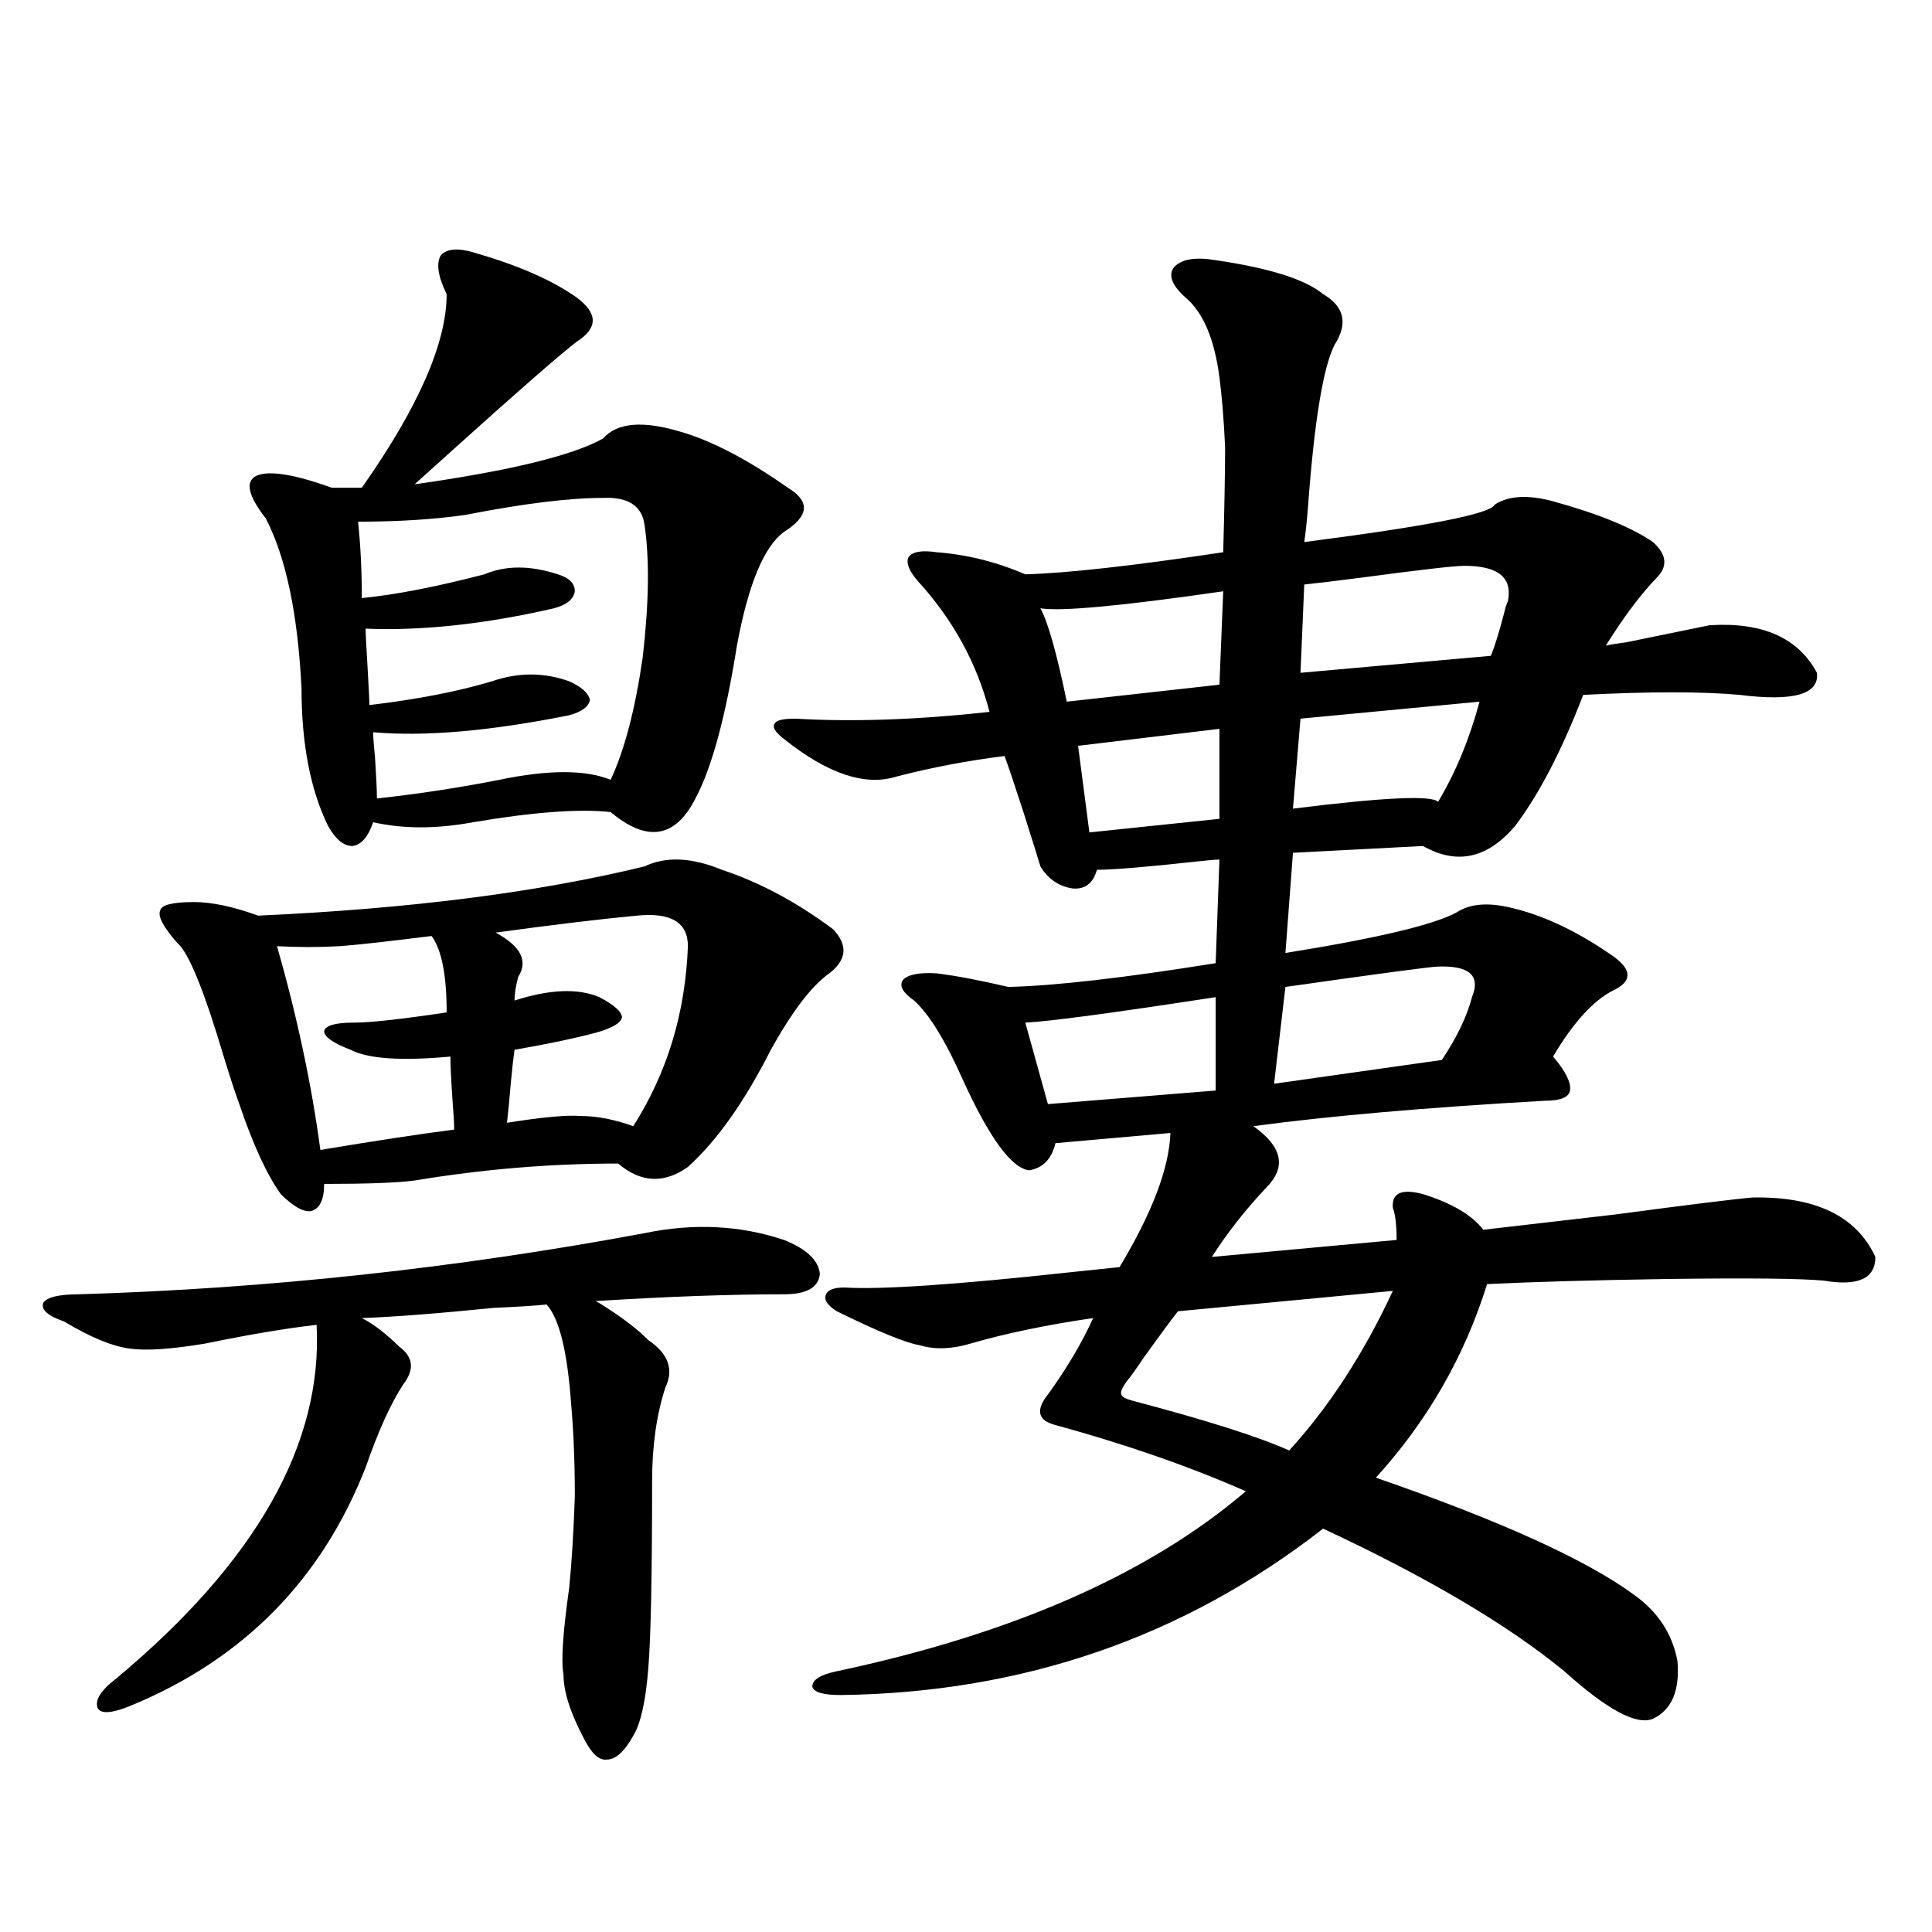
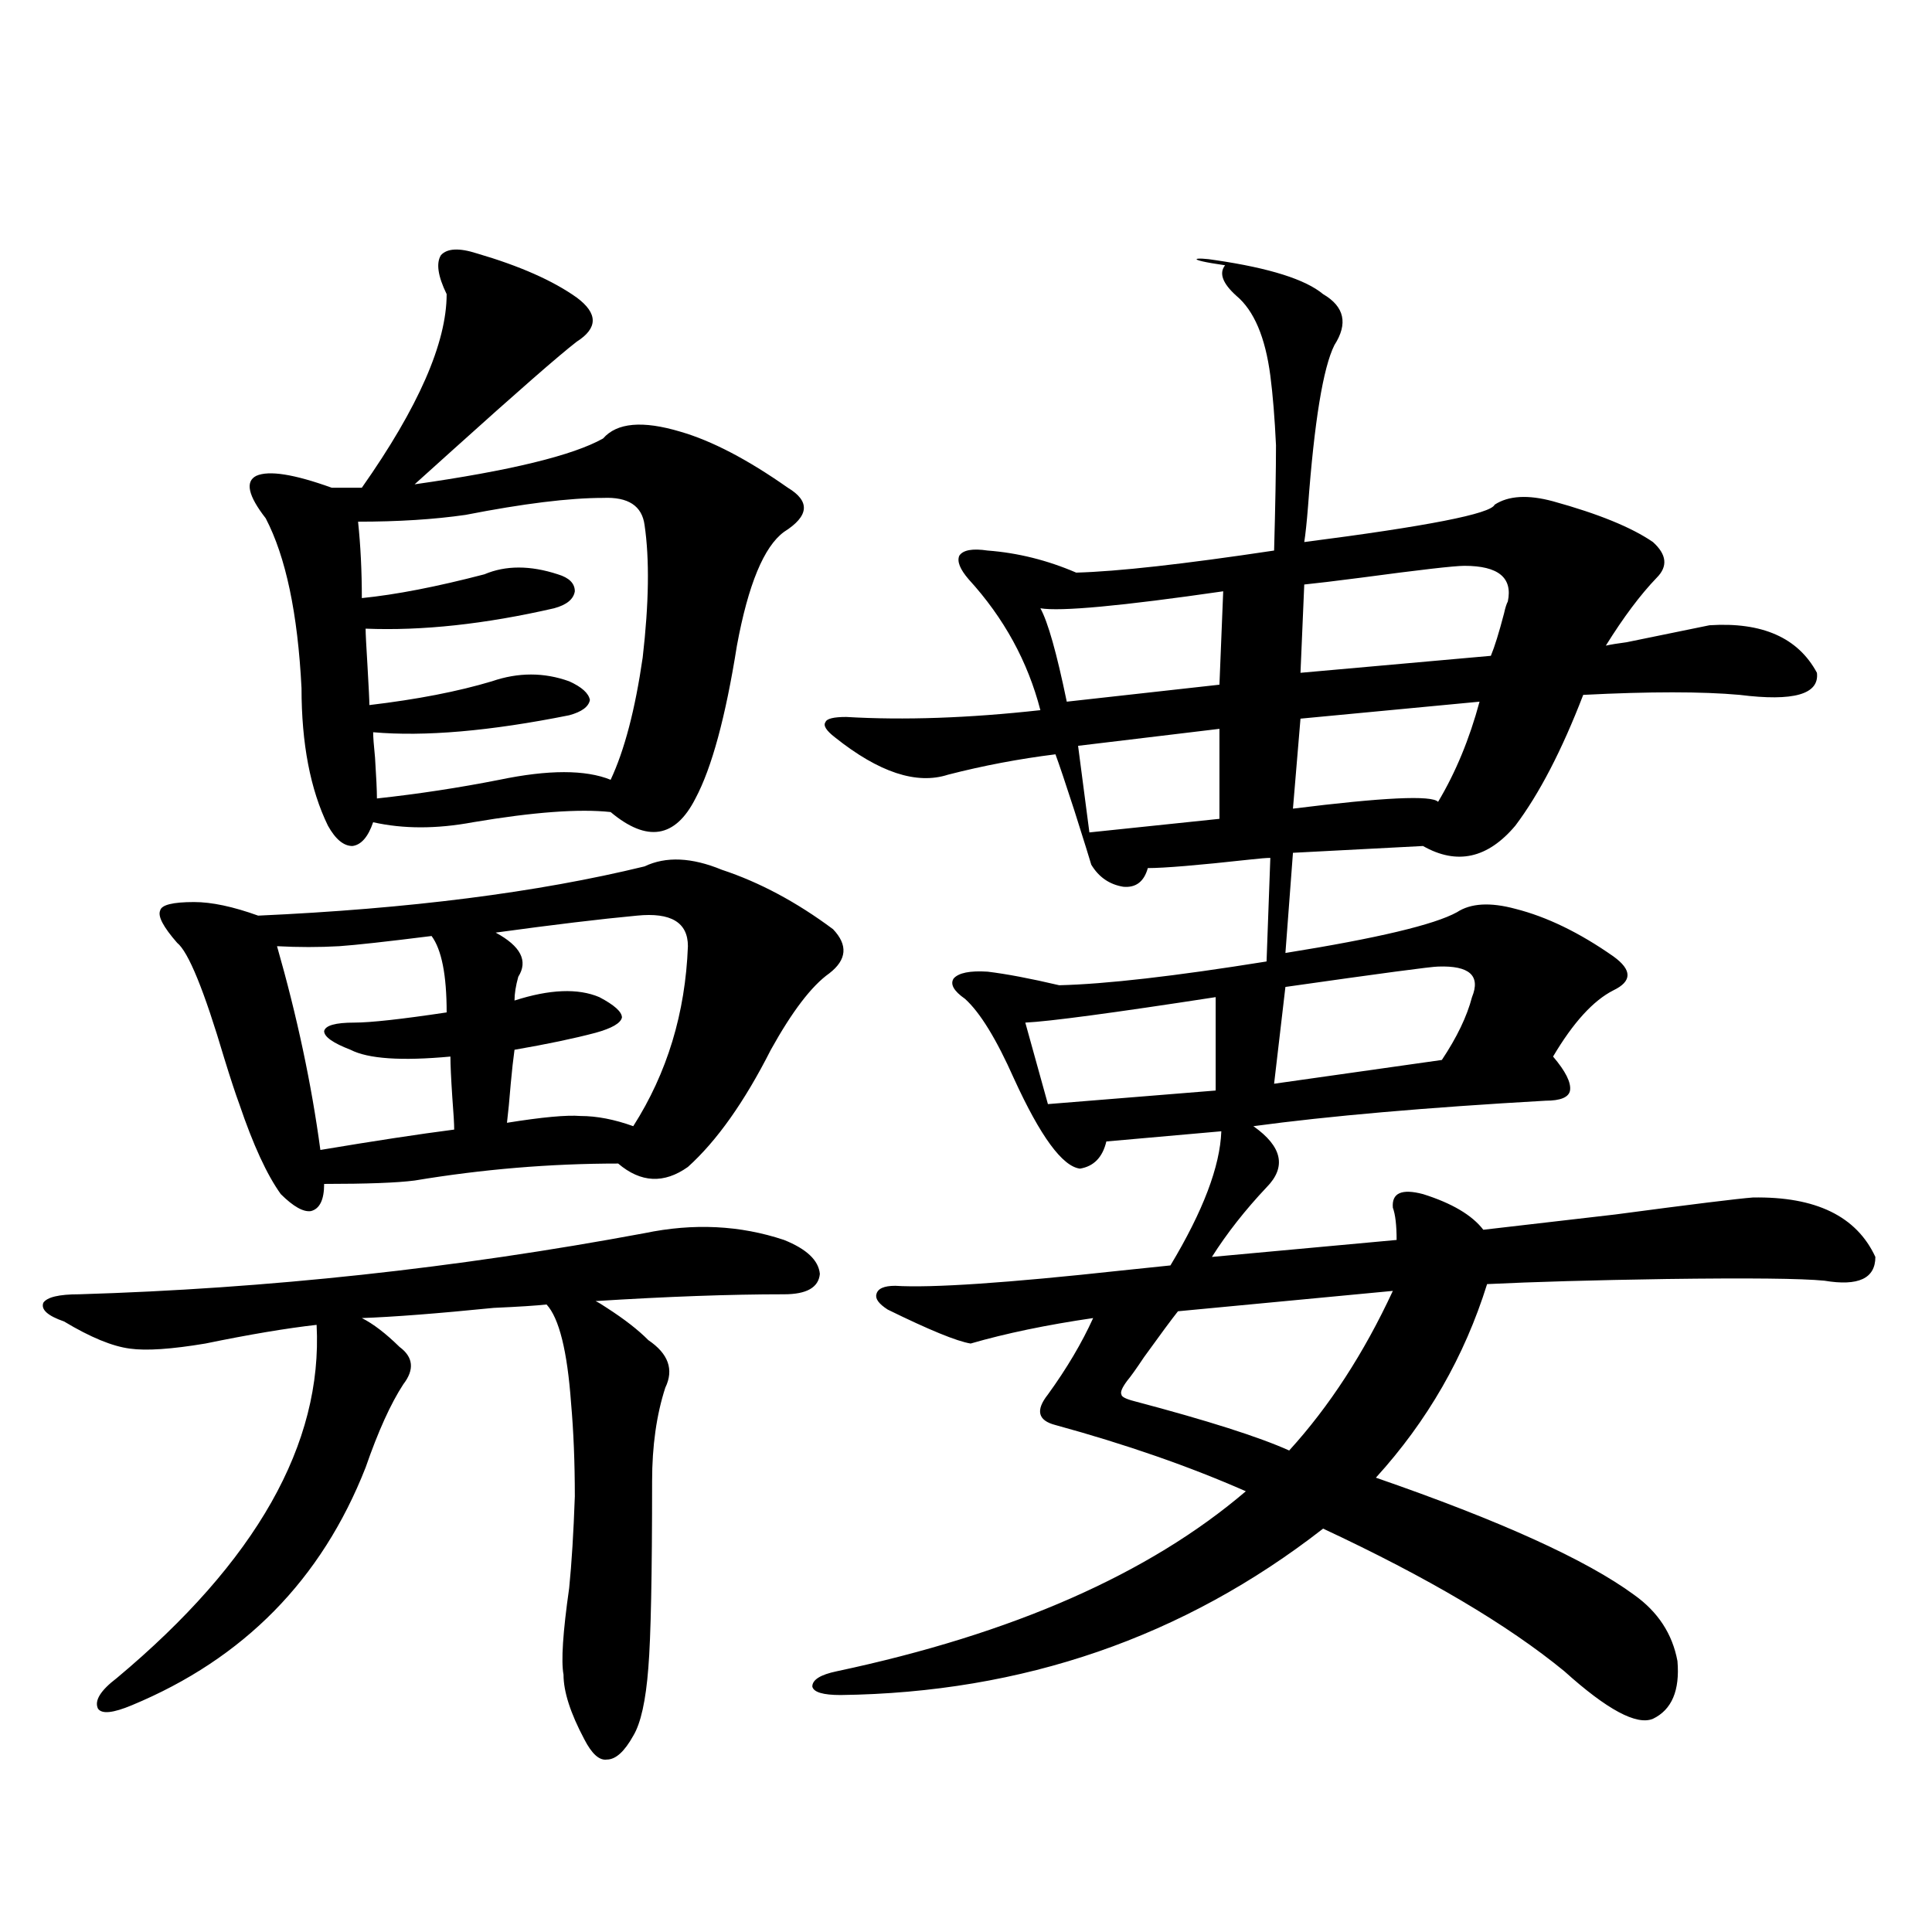
<svg xmlns="http://www.w3.org/2000/svg" version="1.1" id="图层_1" x="0px" y="0px" width="1000px" height="1000px" viewBox="0 0 1000 1000" enable-background="new 0 0 1000 1000" xml:space="preserve">
-   <path d="M333.626,638.281c25.365-5.273,49.42-4.092,72.193,3.516c11.707,4.697,17.881,10.547,18.536,17.578  c-0.655,7.031-6.829,10.547-18.536,10.547c-27.972,0-60.486,1.182-97.559,3.516c1.296,0.591,3.247,1.758,5.854,3.516  c9.101,5.864,16.25,11.426,21.463,16.699c10.396,7.031,13.323,15.244,8.78,24.609c-4.558,14.063-6.829,30.186-6.829,48.34  c0,48.643-0.655,80.859-1.951,96.68c-1.311,16.988-3.902,28.702-7.805,35.156c-4.558,8.199-9.115,12.305-13.658,12.305  c-3.902,0.577-7.805-2.938-11.707-10.547c-7.164-13.485-10.731-24.609-10.731-33.398c-1.311-7.031-0.335-21.973,2.927-44.824  c1.296-12.881,2.271-28.701,2.927-47.461c0-17.578-0.655-33.687-1.951-48.34c-1.951-26.943-6.188-43.945-12.683-50.977  c-5.213,0.591-14.313,1.182-27.316,1.758c-29.267,2.939-52.041,4.697-68.291,5.273c5.854,2.939,12.347,7.91,19.512,14.941  c7.149,5.273,7.805,11.729,1.951,19.336c-6.509,9.971-13.018,24.321-19.512,43.066c-22.774,58.008-63.093,99.015-120.973,123.047  c-9.756,4.093-15.609,4.684-17.561,1.758c-1.951-4.105,1.295-9.379,9.756-15.82c72.193-60.342,106.659-121.289,103.412-182.813  c-15.609,1.758-34.801,4.985-57.56,9.668c-17.561,2.939-30.579,3.818-39.023,2.637c-9.116-1.167-20.487-5.85-34.146-14.063  c-8.46-2.925-12.042-6.152-10.731-9.668c1.951-2.925,8.125-4.395,18.536-4.395C138.509,666.997,236.067,656.45,333.626,638.281z   M373.625,450.195c19.512,6.455,38.688,16.699,57.56,30.762c7.805,8.213,7.149,15.82-1.951,22.852  c-9.115,6.455-19.191,19.639-30.243,39.551c-13.658,26.958-27.972,47.173-42.926,60.645c-12.362,8.789-24.39,8.213-36.097-1.758  c-35.121,0-70.242,2.939-105.363,8.789c-9.116,1.182-24.725,1.758-46.828,1.758c0,8.213-2.287,12.896-6.829,14.063  c-3.902,0.591-9.116-2.334-15.609-8.789c-7.165-9.956-14.314-25.488-21.463-46.582c-1.951-5.273-4.558-13.184-7.805-23.73  c-10.412-35.156-18.536-55.068-24.39-59.766c-7.165-8.198-10.091-13.76-8.78-16.699c0.64-2.925,6.494-4.395,17.561-4.395  c9.1,0,20.152,2.349,33.17,7.031c78.047-3.516,144.707-12.002,199.995-25.488C344.678,443.164,358.016,443.755,373.625,450.195z   M246.799,131.152c22.104,6.455,39.344,14.063,51.706,22.852c11.052,8.213,11.052,15.82,0,22.852  c-9.115,7.031-30.578,25.791-64.388,56.25c-8.46,7.622-14.969,13.486-19.512,17.578c49.419-7.031,81.949-14.941,97.558-23.73  c7.149-8.198,20.487-9.365,39.999-3.516c16.25,4.697,34.786,14.365,55.608,29.004c11.707,7.031,11.052,14.653-1.951,22.852  c-10.411,7.622-18.536,27.246-24.39,58.887c-5.854,36.914-13.018,63.281-21.463,79.102c-10.411,20.518-25.045,22.852-43.901,7.031  c-16.265-1.758-39.999,0-71.218,5.273c-18.871,3.516-36.096,3.516-51.706,0c-2.607,7.622-6.189,11.729-10.731,12.305  c-4.558,0-8.78-3.516-12.683-10.547c-9.116-18.745-13.658-42.476-13.658-71.191c-1.951-38.672-8.14-67.964-18.536-87.891  c-9.116-11.714-10.731-19.033-4.878-21.973c6.494-2.925,19.512-0.879,39.023,6.152h15.609  c29.268-41.597,43.901-74.995,43.901-100.195c-4.558-9.365-5.534-16.108-2.927-20.215  C231.51,128.516,237.684,128.228,246.799,131.152z M223.385,484.473c-23.414,2.939-39.359,4.697-47.804,5.273  c-10.412,0.591-21.143,0.591-32.194,0c10.396,36.338,17.88,71.494,22.438,105.469c27.957-4.683,51.05-8.198,69.267-10.547  c0-2.925-0.335-8.486-0.976-16.699c-0.656-9.956-0.976-16.987-0.976-21.094c-25.365,2.349-42.606,1.182-51.706-3.516  c-9.116-3.516-13.658-6.729-13.658-9.668c0.64-2.925,5.854-4.395,15.609-4.395c8.445,0,24.39-1.758,47.804-5.273  C231.19,504.688,228.583,491.504,223.385,484.473z M312.163,257.715c-17.561,0-41.31,2.939-71.218,8.789  c-16.265,2.349-34.801,3.516-55.608,3.516c1.295,12.305,1.951,25.488,1.951,39.551c17.561-1.758,38.688-5.85,63.413-12.305  c11.052-4.683,23.734-4.683,38.048,0c5.854,1.758,8.78,4.697,8.78,8.789c-0.655,4.106-4.237,7.031-10.731,8.789  c-35.776,8.213-68.291,11.729-97.558,10.547c0,2.349,0.32,8.789,0.976,19.336c0.64,11.138,0.976,17.881,0.976,20.215  c24.709-2.925,45.852-7.031,63.413-12.305c13.658-4.683,26.981-4.683,39.999,0c6.494,2.939,10.076,6.152,10.731,9.668  c-0.655,3.516-4.237,6.152-10.731,7.91c-40.975,8.213-74.8,11.138-101.46,8.789c0,2.349,0.32,6.743,0.976,13.184  c0.64,9.971,0.976,17.002,0.976,21.094c21.463-2.334,42.59-5.562,63.413-9.668c25.365-5.273,44.542-5.273,57.56,0  c7.149-15.229,12.683-36.323,16.585-63.281c3.247-28.125,3.567-50.977,0.976-68.555  C332.315,261.821,325.166,257.139,312.163,257.715z M329.724,473.926c-18.871,1.758-43.261,4.697-73.169,8.789  c13.003,7.031,16.905,14.653,11.707,22.852c-1.311,4.697-1.951,8.789-1.951,12.305c18.201-5.85,32.835-6.44,43.901-1.758  c7.805,4.106,11.707,7.622,11.707,10.547c-0.655,2.939-5.213,5.576-13.658,7.91c-11.066,2.939-25.045,5.864-41.95,8.789  c-0.655,4.697-1.311,10.547-1.951,17.578c-0.655,8.213-1.311,14.941-1.951,20.215c18.201-2.925,30.884-4.092,38.048-3.516  c8.445,0,17.561,1.758,27.316,5.273c17.561-27.534,26.981-58.584,28.292-93.164C356.064,477.441,347.284,472.168,329.724,473.926z   M629.229,134.668c27.957,4.106,46.493,9.971,55.608,17.578c11.052,6.455,13.003,15.244,5.854,26.367  c-5.854,11.729-10.411,39.551-13.658,83.496c-0.655,8.213-1.311,14.365-1.951,18.457c63.733-8.198,96.583-14.639,98.534-19.336  c7.149-4.683,17.226-5.273,30.243-1.758c23.414,6.455,40.64,13.486,51.706,21.094c7.149,6.455,7.805,12.607,1.951,18.457  c-8.46,8.789-17.24,20.518-26.341,35.156c2.592-0.576,6.174-1.167,10.731-1.758c20.152-4.092,34.466-7.031,42.926-8.789  c27.316-1.758,45.853,6.455,55.608,24.609c1.296,11.138-12.042,14.941-39.999,11.426c-19.512-1.758-46.508-1.758-80.974,0  c-11.066,28.716-22.773,51.279-35.121,67.676c-14.313,17.002-30.243,20.518-47.804,10.547l-67.315,3.516l-3.902,51.855  c47.469-7.607,77.071-14.639,88.778-21.094c7.149-4.683,17.226-5.273,30.243-1.758c16.25,4.106,33.17,12.305,50.73,24.609  c9.756,7.031,9.756,12.896,0,17.578c-10.411,5.273-20.822,16.699-31.219,34.277c6.494,7.622,9.421,13.486,8.78,17.578  c-0.655,3.516-4.878,5.273-12.683,5.273c-61.797,3.516-112.192,7.91-151.216,13.184c14.954,10.547,17.226,21.094,6.829,31.641  c-11.066,11.729-20.487,23.73-28.292,36.035l95.607-8.789c0-7.607-0.655-13.184-1.951-16.699c-0.655-7.607,4.543-9.956,15.609-7.031  c14.954,4.697,25.365,10.85,31.219,18.457c10.396-1.167,33.17-3.804,68.291-7.91c39.664-5.273,63.413-8.198,71.218-8.789  c32.515-0.576,53.657,9.668,63.413,30.762c0,11.138-8.78,15.244-26.341,12.305c-11.707-1.167-39.023-1.455-81.949-0.879  c-37.728,0.591-68.626,1.47-92.681,2.637c-11.707,37.505-30.898,70.903-57.56,100.195c64.389,22.275,108.931,42.49,133.655,60.645  c12.348,8.789,19.832,20.215,22.438,34.277c1.296,15.23-2.927,25.187-12.683,29.883c-8.46,3.516-23.749-4.696-45.853-24.609  c-29.268-24.032-70.897-48.628-124.875-73.828c-72.193,56.25-155.453,84.952-249.75,86.133c-9.115,0-13.993-1.469-14.634-4.395  c0-3.516,4.223-6.152,12.683-7.91c91.05-19.336,161.612-50.386,211.702-93.164c-29.268-12.881-62.117-24.307-98.534-34.277  c-9.115-2.334-10.411-7.607-3.902-15.82c9.756-13.472,17.561-26.655,23.414-39.551c-24.069,3.516-45.212,7.91-63.413,13.184  c-9.756,2.939-18.536,3.228-26.341,0.879c-7.164-1.167-21.463-7.031-42.926-17.578c-4.558-2.925-6.509-5.562-5.854-7.91  c0.641-2.925,3.902-4.395,9.756-4.395c18.856,1.182,57.88-1.455,117.07-7.91c11.052-1.167,19.512-2.046,25.365-2.637  c16.905-28.125,25.686-51.265,26.341-69.434l-59.511,5.273c-1.951,8.213-6.509,12.896-13.658,14.063  c-9.115-1.167-20.487-16.699-34.146-46.582c-9.115-20.503-17.561-34.277-25.365-41.309c-5.854-4.092-7.805-7.607-5.854-10.547  c2.592-2.925,8.445-4.092,17.561-3.516c9.756,1.182,22.104,3.516,37.072,7.031c24.055-0.576,59.831-4.683,107.314-12.305  l1.951-53.613c-1.951,0-5.533,0.303-10.731,0.879c-26.676,2.939-44.236,4.395-52.682,4.395c-1.951,7.031-6.188,10.259-12.683,9.668  c-7.164-1.167-12.683-4.971-16.585-11.426c-0.655-2.334-3.582-11.714-8.78-28.125c-4.558-14.063-7.805-23.73-9.756-29.004  c-18.871,2.349-37.407,5.864-55.608,10.547c-16.265,5.273-35.776-1.167-58.535-19.336c-4.558-3.516-6.188-6.152-4.878-7.91  c0.641-1.758,4.223-2.637,10.731-2.637c29.908,1.758,63.413,0.591,100.485-3.516c-6.509-25.186-18.871-47.749-37.072-67.676  c-4.558-5.273-6.188-9.365-4.878-12.305c1.951-2.925,6.829-3.804,14.634-2.637c15.609,1.182,30.884,4.985,45.853,11.426  c21.463-0.576,55.608-4.395,102.437-11.426c0.641-23.428,0.976-41.597,0.976-54.492c-0.655-14.063-1.631-26.064-2.927-36.035  c-2.606-19.912-8.46-33.687-17.561-41.309c-7.164-6.44-9.115-11.714-5.854-15.82C611.668,134.092,618.817,132.91,629.229,134.668z   M629.229,516.113c-53.337,8.213-86.187,12.607-98.534,13.184l11.707,42.188l86.827-7.031V516.113z M633.131,306.055  c-52.682,7.622-84.235,10.547-94.632,8.789c3.902,7.031,8.445,23.154,13.658,48.34l79.022-8.789L633.131,306.055z M631.18,377.246  l-73.169,8.789l5.854,44.824l67.315-7.031V377.246z M720.934,668.164l-111.217,10.547c-3.262,4.106-9.115,12.017-17.561,23.73  c-3.902,5.864-6.829,9.971-8.78,12.305c-2.606,3.516-3.582,5.864-2.927,7.031c0,1.182,2.271,2.349,6.829,3.516  c37.713,9.971,64.389,18.457,79.998,25.488C688.084,727.93,705.965,700.396,720.934,668.164z M744.348,500.293  c-3.262,0-29.603,3.516-79.022,10.547l-5.854,50.098l86.827-12.305c7.805-11.714,13.003-22.549,15.609-32.52  C766.451,504.99,760.598,499.717,744.348,500.293z M765.811,363.184l-92.681,8.789l-3.902,46.582  c46.828-5.85,71.858-7.031,75.12-3.516C753.448,399.81,760.598,382.52,765.811,363.184z M758.006,292.871  c-5.213,0-23.094,2.061-53.657,6.152c-13.658,1.758-23.414,2.939-29.268,3.516l-1.951,45.703l98.534-8.789  c1.951-4.683,4.223-12.002,6.829-21.973c0.641-2.925,1.296-4.971,1.951-6.152C783.036,299.023,775.566,292.871,758.006,292.871z" />
+   <path d="M333.626,638.281c25.365-5.273,49.42-4.092,72.193,3.516c11.707,4.697,17.881,10.547,18.536,17.578  c-0.655,7.031-6.829,10.547-18.536,10.547c-27.972,0-60.486,1.182-97.559,3.516c1.296,0.591,3.247,1.758,5.854,3.516  c9.101,5.864,16.25,11.426,21.463,16.699c10.396,7.031,13.323,15.244,8.78,24.609c-4.558,14.063-6.829,30.186-6.829,48.34  c0,48.643-0.655,80.859-1.951,96.68c-1.311,16.988-3.902,28.702-7.805,35.156c-4.558,8.199-9.115,12.305-13.658,12.305  c-3.902,0.577-7.805-2.938-11.707-10.547c-7.164-13.485-10.731-24.609-10.731-33.398c-1.311-7.031-0.335-21.973,2.927-44.824  c1.296-12.881,2.271-28.701,2.927-47.461c0-17.578-0.655-33.687-1.951-48.34c-1.951-26.943-6.188-43.945-12.683-50.977  c-5.213,0.591-14.313,1.182-27.316,1.758c-29.267,2.939-52.041,4.697-68.291,5.273c5.854,2.939,12.347,7.91,19.512,14.941  c7.149,5.273,7.805,11.729,1.951,19.336c-6.509,9.971-13.018,24.321-19.512,43.066c-22.774,58.008-63.093,99.015-120.973,123.047  c-9.756,4.093-15.609,4.684-17.561,1.758c-1.951-4.105,1.295-9.379,9.756-15.82c72.193-60.342,106.659-121.289,103.412-182.813  c-15.609,1.758-34.801,4.985-57.56,9.668c-17.561,2.939-30.579,3.818-39.023,2.637c-9.116-1.167-20.487-5.85-34.146-14.063  c-8.46-2.925-12.042-6.152-10.731-9.668c1.951-2.925,8.125-4.395,18.536-4.395C138.509,666.997,236.067,656.45,333.626,638.281z   M373.625,450.195c19.512,6.455,38.688,16.699,57.56,30.762c7.805,8.213,7.149,15.82-1.951,22.852  c-9.115,6.455-19.191,19.639-30.243,39.551c-13.658,26.958-27.972,47.173-42.926,60.645c-12.362,8.789-24.39,8.213-36.097-1.758  c-35.121,0-70.242,2.939-105.363,8.789c-9.116,1.182-24.725,1.758-46.828,1.758c0,8.213-2.287,12.896-6.829,14.063  c-3.902,0.591-9.116-2.334-15.609-8.789c-7.165-9.956-14.314-25.488-21.463-46.582c-1.951-5.273-4.558-13.184-7.805-23.73  c-10.412-35.156-18.536-55.068-24.39-59.766c-7.165-8.198-10.091-13.76-8.78-16.699c0.64-2.925,6.494-4.395,17.561-4.395  c9.1,0,20.152,2.349,33.17,7.031c78.047-3.516,144.707-12.002,199.995-25.488C344.678,443.164,358.016,443.755,373.625,450.195z   M246.799,131.152c22.104,6.455,39.344,14.063,51.706,22.852c11.052,8.213,11.052,15.82,0,22.852  c-9.115,7.031-30.578,25.791-64.388,56.25c-8.46,7.622-14.969,13.486-19.512,17.578c49.419-7.031,81.949-14.941,97.558-23.73  c7.149-8.198,20.487-9.365,39.999-3.516c16.25,4.697,34.786,14.365,55.608,29.004c11.707,7.031,11.052,14.653-1.951,22.852  c-10.411,7.622-18.536,27.246-24.39,58.887c-5.854,36.914-13.018,63.281-21.463,79.102c-10.411,20.518-25.045,22.852-43.901,7.031  c-16.265-1.758-39.999,0-71.218,5.273c-18.871,3.516-36.096,3.516-51.706,0c-2.607,7.622-6.189,11.729-10.731,12.305  c-4.558,0-8.78-3.516-12.683-10.547c-9.116-18.745-13.658-42.476-13.658-71.191c-1.951-38.672-8.14-67.964-18.536-87.891  c-9.116-11.714-10.731-19.033-4.878-21.973c6.494-2.925,19.512-0.879,39.023,6.152h15.609  c29.268-41.597,43.901-74.995,43.901-100.195c-4.558-9.365-5.534-16.108-2.927-20.215  C231.51,128.516,237.684,128.228,246.799,131.152z M223.385,484.473c-23.414,2.939-39.359,4.697-47.804,5.273  c-10.412,0.591-21.143,0.591-32.194,0c10.396,36.338,17.88,71.494,22.438,105.469c27.957-4.683,51.05-8.198,69.267-10.547  c0-2.925-0.335-8.486-0.976-16.699c-0.656-9.956-0.976-16.987-0.976-21.094c-25.365,2.349-42.606,1.182-51.706-3.516  c-9.116-3.516-13.658-6.729-13.658-9.668c0.64-2.925,5.854-4.395,15.609-4.395c8.445,0,24.39-1.758,47.804-5.273  C231.19,504.688,228.583,491.504,223.385,484.473z M312.163,257.715c-17.561,0-41.31,2.939-71.218,8.789  c-16.265,2.349-34.801,3.516-55.608,3.516c1.295,12.305,1.951,25.488,1.951,39.551c17.561-1.758,38.688-5.85,63.413-12.305  c11.052-4.683,23.734-4.683,38.048,0c5.854,1.758,8.78,4.697,8.78,8.789c-0.655,4.106-4.237,7.031-10.731,8.789  c-35.776,8.213-68.291,11.729-97.558,10.547c0,2.349,0.32,8.789,0.976,19.336c0.64,11.138,0.976,17.881,0.976,20.215  c24.709-2.925,45.852-7.031,63.413-12.305c13.658-4.683,26.981-4.683,39.999,0c6.494,2.939,10.076,6.152,10.731,9.668  c-0.655,3.516-4.237,6.152-10.731,7.91c-40.975,8.213-74.8,11.138-101.46,8.789c0,2.349,0.32,6.743,0.976,13.184  c0.64,9.971,0.976,17.002,0.976,21.094c21.463-2.334,42.59-5.562,63.413-9.668c25.365-5.273,44.542-5.273,57.56,0  c7.149-15.229,12.683-36.323,16.585-63.281c3.247-28.125,3.567-50.977,0.976-68.555  C332.315,261.821,325.166,257.139,312.163,257.715z M329.724,473.926c-18.871,1.758-43.261,4.697-73.169,8.789  c13.003,7.031,16.905,14.653,11.707,22.852c-1.311,4.697-1.951,8.789-1.951,12.305c18.201-5.85,32.835-6.44,43.901-1.758  c7.805,4.106,11.707,7.622,11.707,10.547c-0.655,2.939-5.213,5.576-13.658,7.91c-11.066,2.939-25.045,5.864-41.95,8.789  c-0.655,4.697-1.311,10.547-1.951,17.578c-0.655,8.213-1.311,14.941-1.951,20.215c18.201-2.925,30.884-4.092,38.048-3.516  c8.445,0,17.561,1.758,27.316,5.273c17.561-27.534,26.981-58.584,28.292-93.164C356.064,477.441,347.284,472.168,329.724,473.926z   M629.229,134.668c27.957,4.106,46.493,9.971,55.608,17.578c11.052,6.455,13.003,15.244,5.854,26.367  c-5.854,11.729-10.411,39.551-13.658,83.496c-0.655,8.213-1.311,14.365-1.951,18.457c63.733-8.198,96.583-14.639,98.534-19.336  c7.149-4.683,17.226-5.273,30.243-1.758c23.414,6.455,40.64,13.486,51.706,21.094c7.149,6.455,7.805,12.607,1.951,18.457  c-8.46,8.789-17.24,20.518-26.341,35.156c2.592-0.576,6.174-1.167,10.731-1.758c20.152-4.092,34.466-7.031,42.926-8.789  c27.316-1.758,45.853,6.455,55.608,24.609c1.296,11.138-12.042,14.941-39.999,11.426c-19.512-1.758-46.508-1.758-80.974,0  c-11.066,28.716-22.773,51.279-35.121,67.676c-14.313,17.002-30.243,20.518-47.804,10.547l-67.315,3.516l-3.902,51.855  c47.469-7.607,77.071-14.639,88.778-21.094c7.149-4.683,17.226-5.273,30.243-1.758c16.25,4.106,33.17,12.305,50.73,24.609  c9.756,7.031,9.756,12.896,0,17.578c-10.411,5.273-20.822,16.699-31.219,34.277c6.494,7.622,9.421,13.486,8.78,17.578  c-0.655,3.516-4.878,5.273-12.683,5.273c-61.797,3.516-112.192,7.91-151.216,13.184c14.954,10.547,17.226,21.094,6.829,31.641  c-11.066,11.729-20.487,23.73-28.292,36.035l95.607-8.789c0-7.607-0.655-13.184-1.951-16.699c-0.655-7.607,4.543-9.956,15.609-7.031  c14.954,4.697,25.365,10.85,31.219,18.457c10.396-1.167,33.17-3.804,68.291-7.91c39.664-5.273,63.413-8.198,71.218-8.789  c32.515-0.576,53.657,9.668,63.413,30.762c0,11.138-8.78,15.244-26.341,12.305c-11.707-1.167-39.023-1.455-81.949-0.879  c-37.728,0.591-68.626,1.47-92.681,2.637c-11.707,37.505-30.898,70.903-57.56,100.195c64.389,22.275,108.931,42.49,133.655,60.645  c12.348,8.789,19.832,20.215,22.438,34.277c1.296,15.23-2.927,25.187-12.683,29.883c-8.46,3.516-23.749-4.696-45.853-24.609  c-29.268-24.032-70.897-48.628-124.875-73.828c-72.193,56.25-155.453,84.952-249.75,86.133c-9.115,0-13.993-1.469-14.634-4.395  c0-3.516,4.223-6.152,12.683-7.91c91.05-19.336,161.612-50.386,211.702-93.164c-29.268-12.881-62.117-24.307-98.534-34.277  c-9.115-2.334-10.411-7.607-3.902-15.82c9.756-13.472,17.561-26.655,23.414-39.551c-24.069,3.516-45.212,7.91-63.413,13.184  c-7.164-1.167-21.463-7.031-42.926-17.578c-4.558-2.925-6.509-5.562-5.854-7.91  c0.641-2.925,3.902-4.395,9.756-4.395c18.856,1.182,57.88-1.455,117.07-7.91c11.052-1.167,19.512-2.046,25.365-2.637  c16.905-28.125,25.686-51.265,26.341-69.434l-59.511,5.273c-1.951,8.213-6.509,12.896-13.658,14.063  c-9.115-1.167-20.487-16.699-34.146-46.582c-9.115-20.503-17.561-34.277-25.365-41.309c-5.854-4.092-7.805-7.607-5.854-10.547  c2.592-2.925,8.445-4.092,17.561-3.516c9.756,1.182,22.104,3.516,37.072,7.031c24.055-0.576,59.831-4.683,107.314-12.305  l1.951-53.613c-1.951,0-5.533,0.303-10.731,0.879c-26.676,2.939-44.236,4.395-52.682,4.395c-1.951,7.031-6.188,10.259-12.683,9.668  c-7.164-1.167-12.683-4.971-16.585-11.426c-0.655-2.334-3.582-11.714-8.78-28.125c-4.558-14.063-7.805-23.73-9.756-29.004  c-18.871,2.349-37.407,5.864-55.608,10.547c-16.265,5.273-35.776-1.167-58.535-19.336c-4.558-3.516-6.188-6.152-4.878-7.91  c0.641-1.758,4.223-2.637,10.731-2.637c29.908,1.758,63.413,0.591,100.485-3.516c-6.509-25.186-18.871-47.749-37.072-67.676  c-4.558-5.273-6.188-9.365-4.878-12.305c1.951-2.925,6.829-3.804,14.634-2.637c15.609,1.182,30.884,4.985,45.853,11.426  c21.463-0.576,55.608-4.395,102.437-11.426c0.641-23.428,0.976-41.597,0.976-54.492c-0.655-14.063-1.631-26.064-2.927-36.035  c-2.606-19.912-8.46-33.687-17.561-41.309c-7.164-6.44-9.115-11.714-5.854-15.82C611.668,134.092,618.817,132.91,629.229,134.668z   M629.229,516.113c-53.337,8.213-86.187,12.607-98.534,13.184l11.707,42.188l86.827-7.031V516.113z M633.131,306.055  c-52.682,7.622-84.235,10.547-94.632,8.789c3.902,7.031,8.445,23.154,13.658,48.34l79.022-8.789L633.131,306.055z M631.18,377.246  l-73.169,8.789l5.854,44.824l67.315-7.031V377.246z M720.934,668.164l-111.217,10.547c-3.262,4.106-9.115,12.017-17.561,23.73  c-3.902,5.864-6.829,9.971-8.78,12.305c-2.606,3.516-3.582,5.864-2.927,7.031c0,1.182,2.271,2.349,6.829,3.516  c37.713,9.971,64.389,18.457,79.998,25.488C688.084,727.93,705.965,700.396,720.934,668.164z M744.348,500.293  c-3.262,0-29.603,3.516-79.022,10.547l-5.854,50.098l86.827-12.305c7.805-11.714,13.003-22.549,15.609-32.52  C766.451,504.99,760.598,499.717,744.348,500.293z M765.811,363.184l-92.681,8.789l-3.902,46.582  c46.828-5.85,71.858-7.031,75.12-3.516C753.448,399.81,760.598,382.52,765.811,363.184z M758.006,292.871  c-5.213,0-23.094,2.061-53.657,6.152c-13.658,1.758-23.414,2.939-29.268,3.516l-1.951,45.703l98.534-8.789  c1.951-4.683,4.223-12.002,6.829-21.973c0.641-2.925,1.296-4.971,1.951-6.152C783.036,299.023,775.566,292.871,758.006,292.871z" />
</svg>